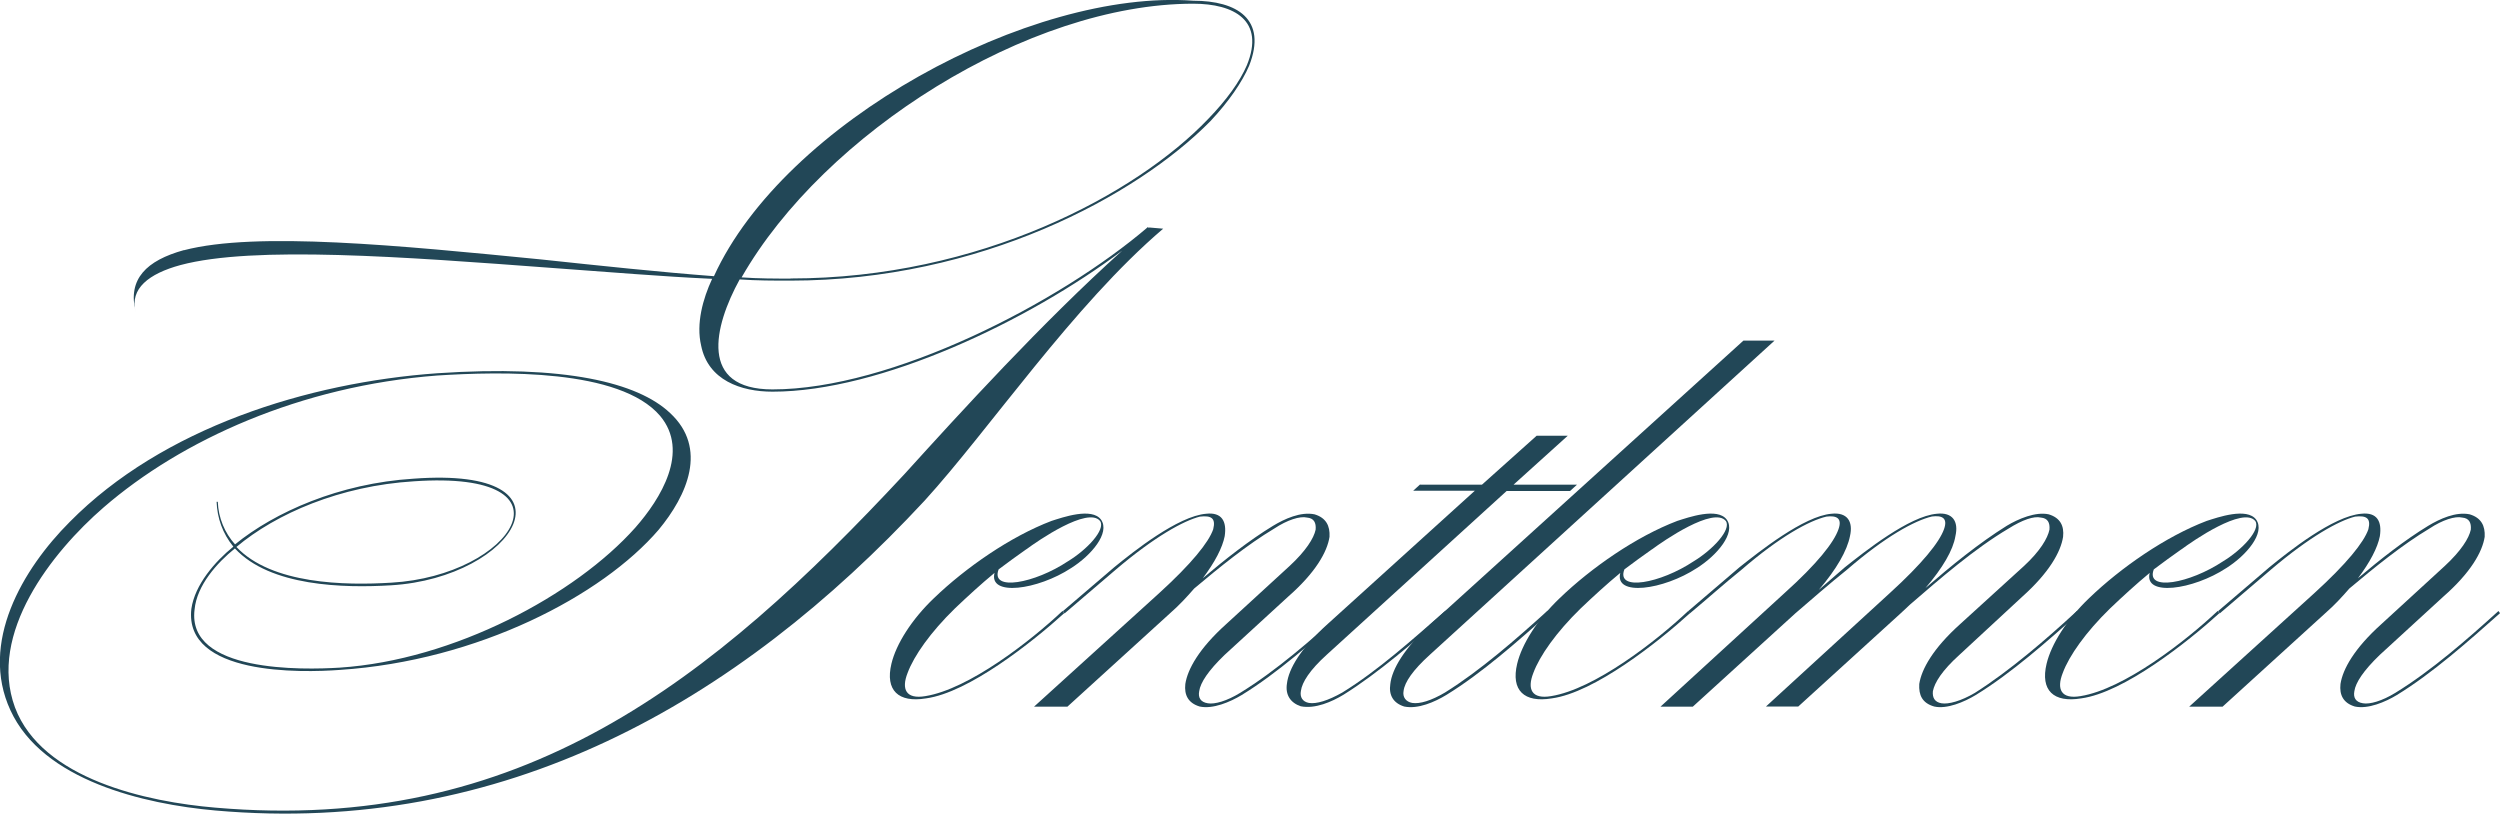
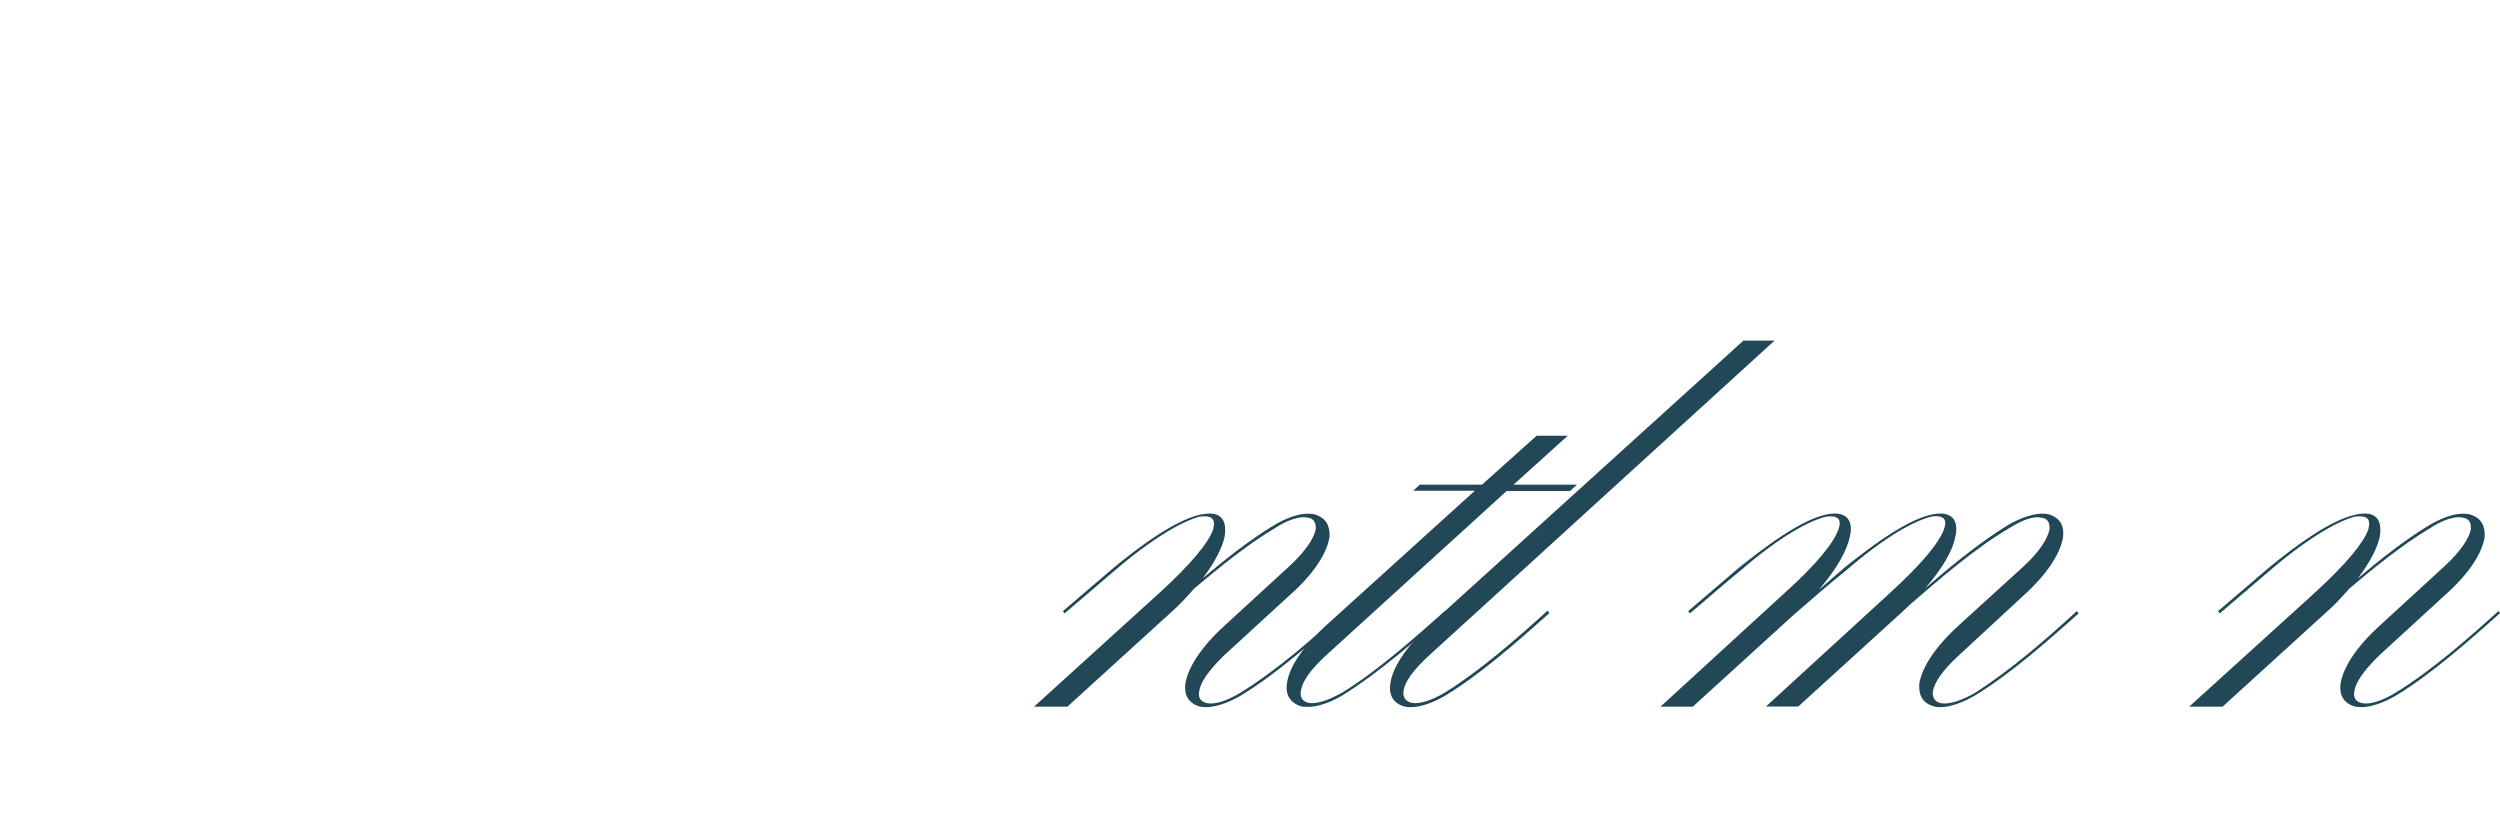
<svg xmlns="http://www.w3.org/2000/svg" id="_Слой_2" data-name="Слой 2" viewBox="0 0 208.91 68.01">
  <defs>
    <style> .cls-1 { fill: #224757; } </style>
  </defs>
  <g id="_Слой_1-2" data-name="Слой 1">
    <g>
-       <path class="cls-1" d="M15.37,20.91c6.07-1.59,18.05-.39,29.85,.77,4.96,.53,9.96,1.06,14.44,1.4C65.53,10.22,86.14-.95,99.71,.06c3.66,0,6.21,1.54,4.67,5.44-.58,1.35-1.69,2.98-3.23,4.62-6.16,6.26-19.26,13.33-35.1,13.33-1.44,0-2.79,0-4.24-.1-2.17,3.95-3.42,9.19,2.74,9.19,9.92,0,23.97-7.22,31.39-13.58l.05,.1,.05-.05,1.16,.1c-7.51,6.4-14.54,16.8-19.93,22.72-15.74,16.95-35.24,28.02-59.26,25.9-5.97-.53-14.44-2.5-17.14-8.38-2.6-5.63,1.01-11.79,4.96-15.74,7.75-7.85,19.88-11.65,30.71-12.42,10.64-.72,16.75,.77,19.45,3.32,3.18,2.94,1.44,6.88-.96,9.77-4.72,5.49-15.07,10.93-26.62,11.7-3.23,.24-13.05,.48-12.42-5.1,.29-2.02,1.97-3.95,3.51-5.2-.91-1.11-1.35-2.41-1.4-3.75h.1c.05,1.35,.58,2.6,1.44,3.56,3.32-2.7,8.71-5.1,14.92-5.49,14.25-1.06,8.57,8.28-1.88,8.91-3.95,.24-10.11,.1-13.05-3.08-1.49,1.2-3.18,3.08-3.37,5.1-.67,5.29,9.05,5.05,12.13,4.86,9.53-.63,19.69-6.07,24.7-11.7,2.12-2.41,4.57-6.36,2.07-9.34-3.37-3.95-13.33-3.71-18.63-3.37-11.41,.87-21.37,5.39-27.87,11.02-4.33,3.75-9.68,10.54-7.41,16.71,2.26,6.02,11.07,7.9,16.75,8.38,25.51,2.21,41.45-10.54,57.58-27.87,4.67-5.15,11.51-12.66,18.2-18.68-7.8,5.87-20.22,11.79-29.22,11.79-2.65,0-5.39-.96-5.97-3.85-.43-1.83,.14-3.9,.92-5.58-4.19-.19-8.76-.58-13.38-.91-12.32-.92-24.94-1.88-31.05-.24-2.65,.72-4.24,1.97-3.75,3.9-.67-2.74,.91-4.28,4.04-5.15Zm4.38,24.79c2.94,3.13,9.1,3.23,12.95,2.99,10.16-.58,15.93-9.44,1.88-8.47-6.16,.38-11.51,2.7-14.83,5.49Zm46.31-22.43c15.79,0,28.89-7.03,34.9-13.33,1.54-1.59,2.65-3.13,3.23-4.48,1.54-3.75-1.06-5.15-4.48-5.15-13.77,0-30.86,10.83-37.74,22.87,1.44,.1,2.79,.1,4.09,.1Z" />
-       <path class="cls-1" d="M83.11,47.87c-1.16,.96-2.26,1.97-3.32,2.98-2.02,1.97-3.42,3.95-3.95,5.39-.53,1.35-.14,2.21,1.49,1.93,3.61-.58,8.76-4.57,11.46-7.12l.14,.19c-2.65,2.41-7.99,6.64-11.55,7.12-2.31,.38-3.42-.67-2.89-2.89,.39-1.64,1.69-3.71,3.56-5.49,2.65-2.55,6.4-5.15,9.82-6.45,.91-.29,3.37-1.16,4.14-.1,.77,1.11-.82,2.98-2.5,4.04-2.79,1.83-6.93,2.41-6.4,.39Zm2.65-1.97c-.77,.53-1.54,1.11-2.31,1.68-.72,1.88,3.03,1.16,5.78-.67,1.59-.96,3.18-2.65,2.7-3.37-1.01-1.25-5.25,1.68-6.16,2.36Z" />
      <path class="cls-1" d="M112.38,51.24c-2.6,2.31-5.63,5.01-8.62,6.84-.96,.58-2.41,1.2-3.51,.96-.96-.29-1.3-.96-1.2-1.88,.19-1.25,1.16-2.98,3.42-5.01l5.3-4.86c1.35-1.25,2.02-2.31,2.17-3.03,.05-.58-.14-.96-.72-1.01-.58-.14-1.64,.19-2.74,.92-2.26,1.35-4.57,3.23-6.69,5.01-.58,.67-1.25,1.4-2.02,2.07l-8.57,7.8h-2.79l10.45-9.48c2.7-2.46,4.14-4.24,4.52-5.34,.24-.96-.19-1.16-1.11-1.06-1.35,.34-3.8,1.68-7.03,4.43l-4.28,3.66-.14-.19,4.28-3.66c1.59-1.3,5.34-4.29,7.7-4.48,1.3-.14,1.73,.63,1.54,1.88-.19,.96-.82,2.17-1.83,3.51,1.88-1.59,3.9-3.18,5.87-4.38,.96-.58,2.31-1.2,3.47-.96,.96,.29,1.3,.96,1.25,1.88-.19,1.25-1.16,2.99-3.47,5.01l-5.3,4.86c-1.35,1.3-2.02,2.31-2.12,3.03-.1,.53,.1,.91,.72,1.01,.58,.1,1.59-.19,2.7-.87,2.99-1.83,6.02-4.48,8.62-6.84l.14,.19Z" />
      <path class="cls-1" d="M118.69,40.5h5.15l4.57-4.09h2.6l-4.53,4.09h5.3l-.58,.53h-5.3l-15.02,13.67c-1.44,1.3-2.07,2.31-2.17,3.03-.1,.53,.14,.91,.67,1.01,.63,.1,1.59-.19,2.79-.87,2.98-1.83,5.92-4.48,8.62-6.84l.14,.19c-2.65,2.31-5.73,5.01-8.67,6.84-.96,.58-2.36,1.2-3.56,.96-.87-.29-1.3-.96-1.16-1.88,.14-1.25,1.16-2.98,3.42-5.01l12.28-11.12h-5.15l.58-.53Z" />
      <path class="cls-1" d="M129.47,51.24c-2.6,2.31-5.63,5.01-8.62,6.84-.96,.58-2.36,1.2-3.51,.96-.92-.29-1.3-.96-1.16-1.88,.14-1.25,1.16-2.98,3.37-5.01l26.14-23.69h2.6l-28.79,26.24c-1.44,1.3-2.12,2.31-2.21,3.03-.1,.53,.19,.91,.72,1.01,.63,.1,1.59-.19,2.74-.87,2.94-1.83,5.97-4.48,8.57-6.84l.14,.19Z" />
-       <path class="cls-1" d="M135.4,47.87c-1.16,.96-2.26,1.97-3.32,2.98-2.02,1.97-3.42,3.95-3.95,5.39-.53,1.35-.14,2.21,1.49,1.93,3.61-.58,8.76-4.57,11.46-7.12l.14,.19c-2.65,2.41-7.99,6.64-11.55,7.12-2.31,.38-3.42-.67-2.89-2.89,.39-1.64,1.69-3.71,3.56-5.49,2.65-2.55,6.4-5.15,9.82-6.45,.91-.29,3.37-1.16,4.14-.1,.77,1.11-.82,2.98-2.5,4.04-2.79,1.83-6.93,2.41-6.4,.39Zm2.65-1.97c-.77,.53-1.54,1.11-2.31,1.68-.72,1.88,3.03,1.16,5.78-.67,1.59-.96,3.18-2.65,2.7-3.37-1.01-1.25-5.25,1.68-6.16,2.36Z" />
      <path class="cls-1" d="M173.72,51.24c-2.6,2.31-5.63,5.01-8.62,6.84-.96,.58-2.41,1.2-3.47,.96-1.01-.29-1.3-.96-1.25-1.88,.19-1.25,1.16-2.98,3.42-5.01l5.34-4.86c1.35-1.25,1.97-2.31,2.12-3.03,.05-.58-.14-.96-.72-1.01-.58-.14-1.54,.19-2.7,.92-2.84,1.68-5.73,4.19-8.23,6.35l-.77,.72-8.57,7.8h-2.7l10.35-9.48c2.7-2.46,4.14-4.24,4.53-5.34,.34-.96-.19-1.16-1.01-1.06-1.44,.34-3.9,1.68-7.08,4.43-1.49,1.2-2.94,2.46-4.33,3.66l-8.57,7.8h-2.7l10.35-9.48c2.74-2.46,4.14-4.24,4.52-5.34,.34-.96-.19-1.16-1.01-1.06-1.44,.34-3.9,1.68-7.08,4.43-1.49,1.2-2.89,2.46-4.33,3.66l-.14-.19,4.28-3.66c1.64-1.3,5.39-4.29,7.7-4.48,1.3-.14,1.83,.63,1.54,1.88-.24,1.2-1.11,2.74-2.6,4.48l2.17-1.88c1.64-1.3,5.39-4.29,7.7-4.48,1.3-.14,1.83,.63,1.54,1.88-.19,1.16-1.06,2.65-2.5,4.33,2.17-1.88,4.48-3.76,6.79-5.2,.96-.58,2.41-1.2,3.51-.96,.96,.29,1.3,.96,1.2,1.88-.19,1.25-1.16,2.99-3.42,5.01l-5.25,4.86c-1.44,1.3-2.07,2.31-2.21,3.03-.05,.53,.14,.91,.72,1.01,.58,.1,1.64-.19,2.79-.87,2.89-1.83,5.97-4.48,8.52-6.84l.14,.19Z" />
-       <path class="cls-1" d="M179.64,47.87c-1.16,.96-2.26,1.97-3.32,2.98-2.02,1.97-3.42,3.95-3.95,5.39-.53,1.35-.14,2.21,1.49,1.93,3.61-.58,8.76-4.57,11.46-7.12l.14,.19c-2.65,2.41-7.99,6.64-11.55,7.12-2.31,.38-3.42-.67-2.89-2.89,.39-1.64,1.69-3.71,3.56-5.49,2.65-2.55,6.4-5.15,9.82-6.45,.91-.29,3.37-1.16,4.14-.1,.77,1.11-.82,2.98-2.5,4.04-2.79,1.83-6.93,2.41-6.4,.39Zm2.65-1.97c-.77,.53-1.54,1.11-2.31,1.68-.72,1.88,3.03,1.16,5.78-.67,1.59-.96,3.18-2.65,2.7-3.37-1.01-1.25-5.25,1.68-6.16,2.36Z" />
      <path class="cls-1" d="M208.91,51.24c-2.6,2.31-5.63,5.01-8.62,6.84-.96,.58-2.41,1.2-3.51,.96-.96-.29-1.3-.96-1.2-1.88,.19-1.25,1.16-2.98,3.42-5.01l5.3-4.86c1.35-1.25,2.02-2.31,2.17-3.03,.05-.58-.14-.96-.72-1.01-.58-.14-1.64,.19-2.74,.92-2.26,1.35-4.57,3.23-6.69,5.01-.58,.67-1.25,1.4-2.02,2.07l-8.57,7.8h-2.79l10.45-9.48c2.7-2.46,4.14-4.24,4.52-5.34,.24-.96-.19-1.16-1.11-1.06-1.35,.34-3.8,1.68-7.03,4.43l-4.28,3.66-.14-.19,4.28-3.66c1.59-1.3,5.34-4.29,7.7-4.48,1.3-.14,1.73,.63,1.54,1.88-.19,.96-.82,2.17-1.83,3.51,1.88-1.59,3.9-3.18,5.87-4.38,.96-.58,2.31-1.2,3.47-.96,.96,.29,1.3,.96,1.25,1.88-.19,1.25-1.16,2.99-3.47,5.01l-5.3,4.86c-1.35,1.3-2.02,2.31-2.12,3.03-.1,.53,.1,.91,.72,1.01,.58,.1,1.59-.19,2.7-.87,2.99-1.83,6.02-4.48,8.62-6.84l.14,.19Z" />
    </g>
  </g>
</svg>